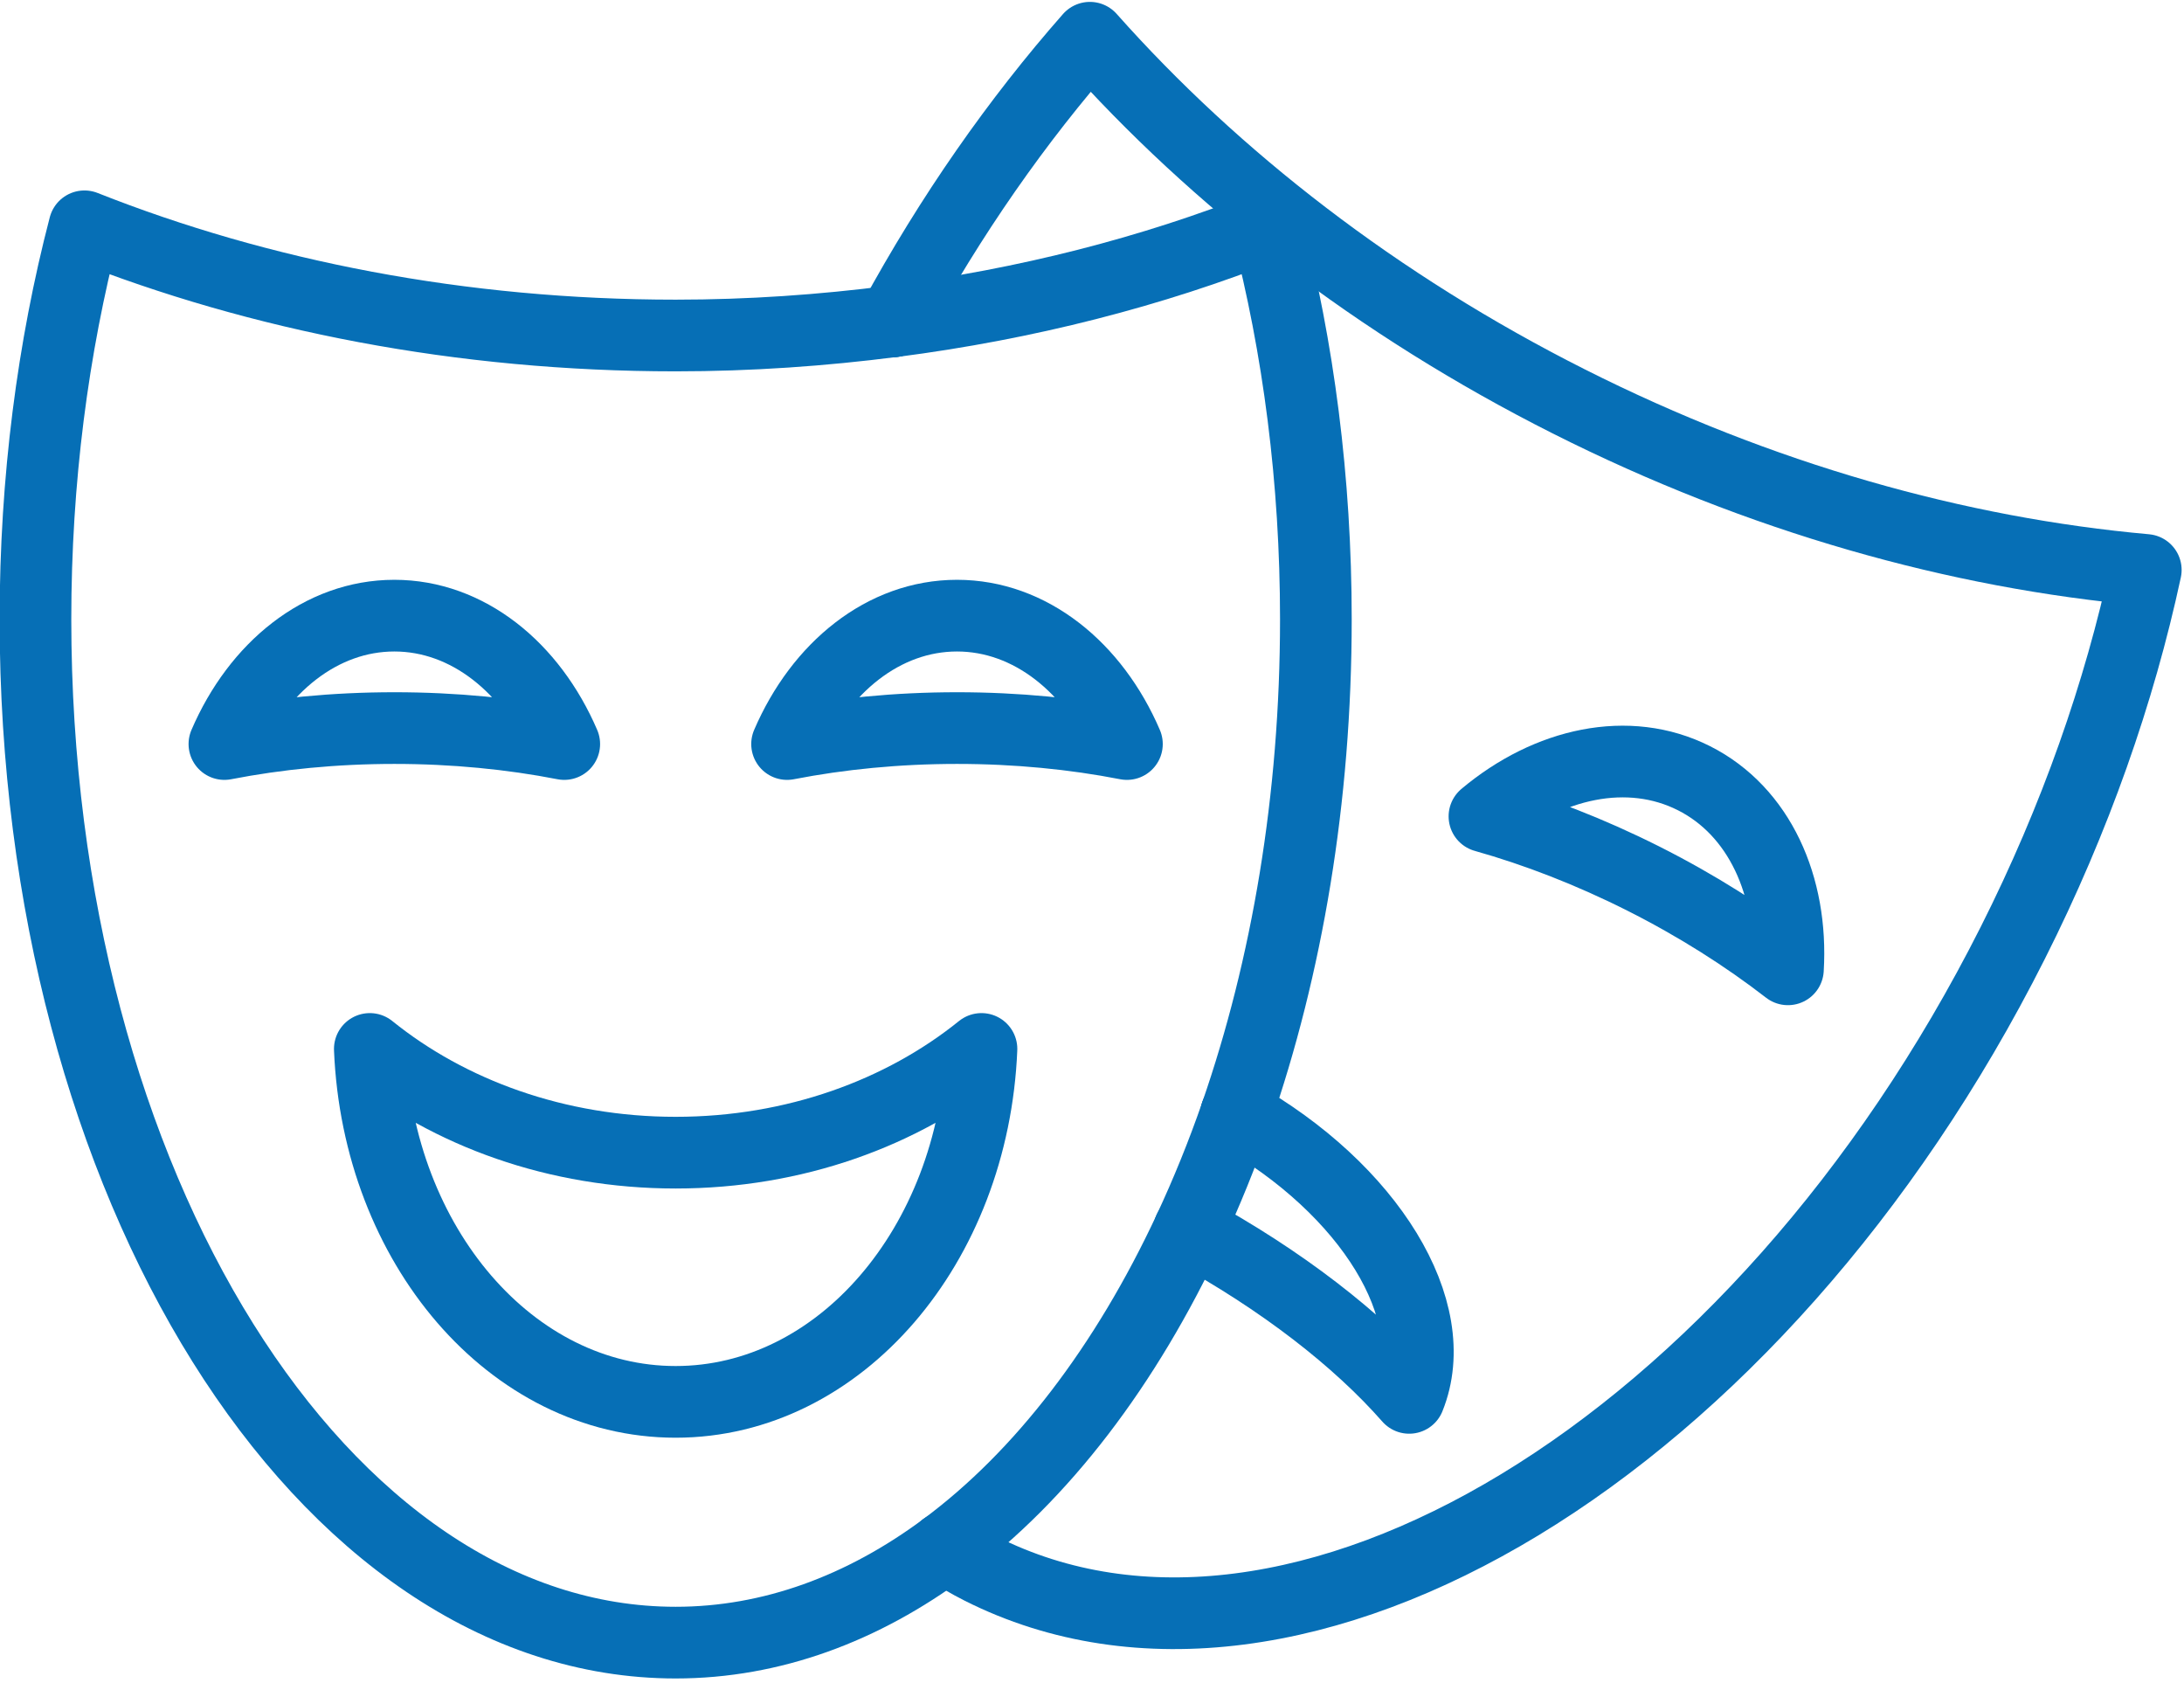
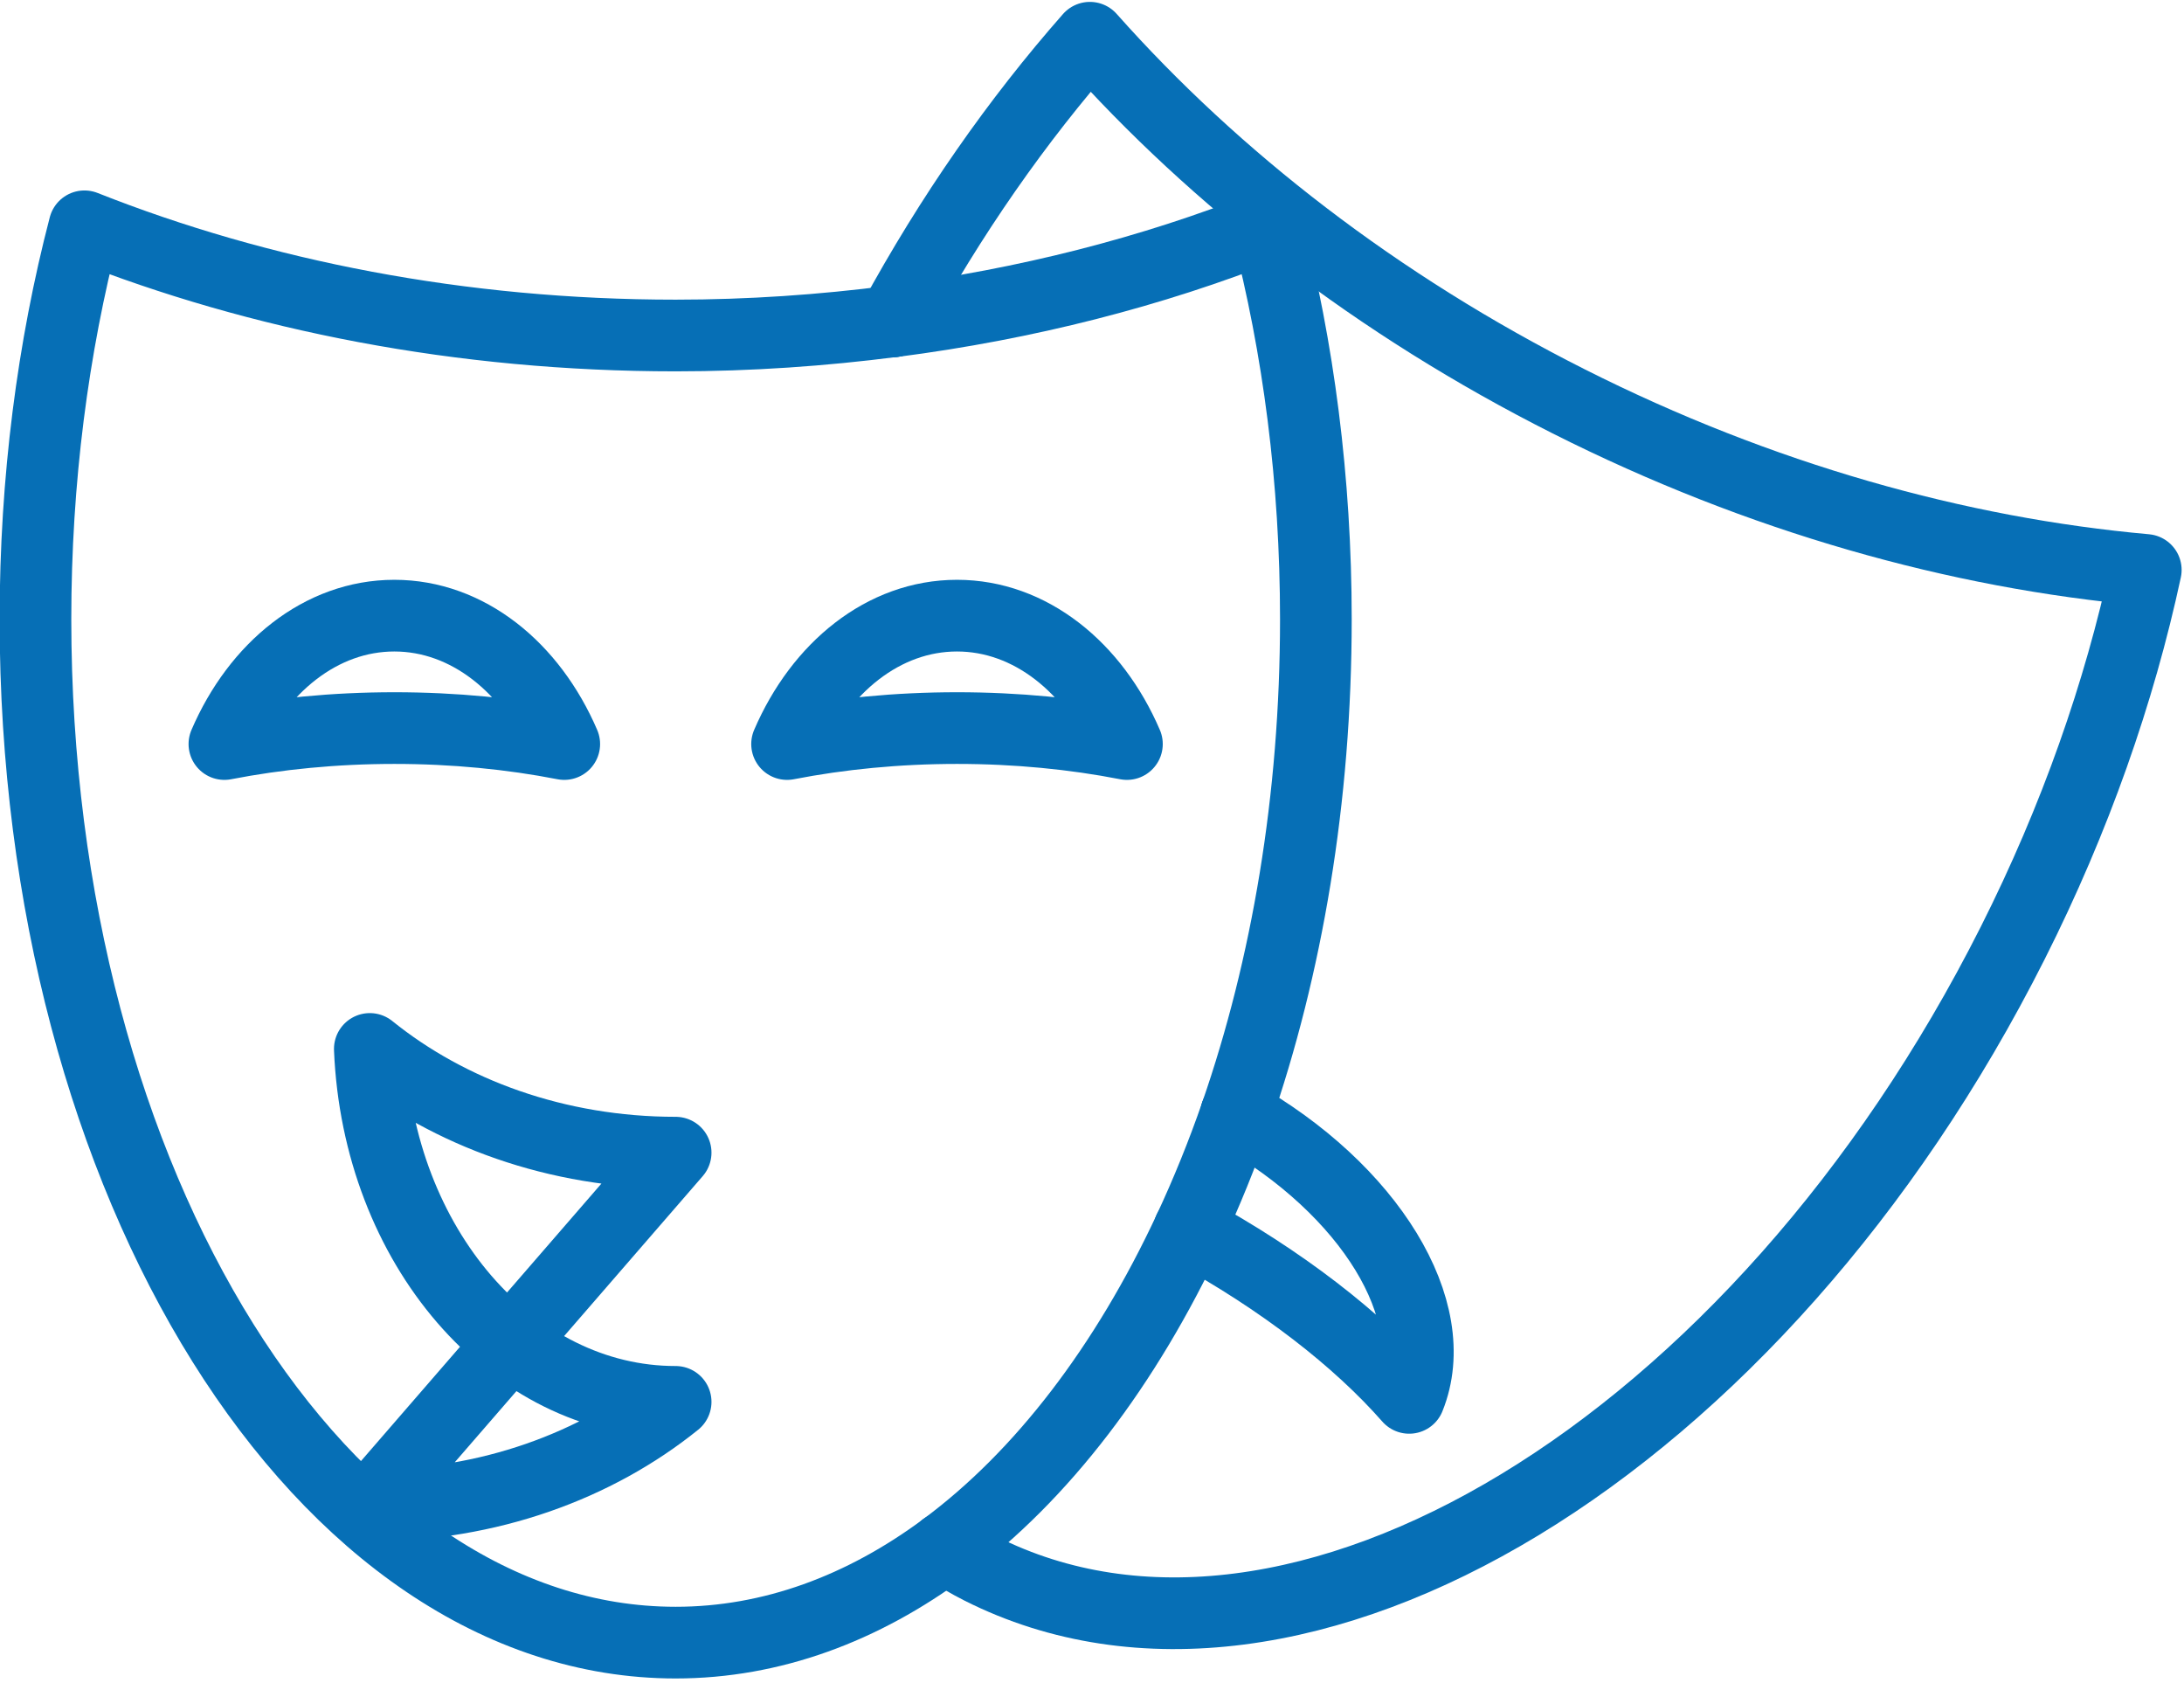
<svg xmlns="http://www.w3.org/2000/svg" id="Livello_1" viewBox="0 0 579 446">
  <defs>
    <style>.cls-1{fill:none;stroke:#066fb6;stroke-linecap:round;stroke-linejoin:round;stroke-width:19px;}</style>
  </defs>
-   <path class="cls-1" d="M435.67,232.86c14.17,7.14,27.04,15.31,38.33,24.05,1.33-22.03-7.57-41.92-24.92-50.66-17.35-8.74-38.63-4.06-55.54,10.12,13.74,3.87,27.96,9.36,42.13,16.49Z" />
  <g>
    <path class="cls-1" d="M315.28,325.92c24.53,13.36,44.77,29.14,58.31,44.57,9.32-23.05-10.46-55.33-45.87-75.28" />
    <path class="cls-1" d="M236.76,85.16c15.27-28.11,32.98-53.35,52.18-75.16,33.21,37.37,76.17,70.8,126.94,96.38,50.76,25.58,103.19,40.22,152.99,44.68-6.97,32.4-18.66,65.9-35.27,98.86-67.4,133.77-189.9,208.01-273.61,165.83-3.31-1.67-6.46-3.54-9.54-5.51" />
    <path class="cls-1" d="M315.28,325.92c-16.81,36.03-39.05,65.21-64.83,84.32" />
    <path class="cls-1" d="M327.72,295.21c-3.71,10.71-7.88,20.95-12.44,30.71" />
    <path class="cls-1" d="M327.72,295.21c13.46-38.85,21.13-83.52,21.13-131.07,0-36.91-4.63-72.09-12.99-104.16-30.38,12.05-63.76,20.63-99.09,25.19" />
    <path class="cls-1" d="M236.76,85.16c-18.72,2.41-37.95,3.76-57.64,3.76-56.85,0-110.25-10.52-156.73-28.94-8.36,32.07-12.99,67.25-12.99,104.16,0,149.79,75.99,271.22,169.72,271.22,25.48,0,49.63-9.03,71.32-25.11" />
  </g>
  <g>
    <path class="cls-1" d="M104.54,192.97c15.86,0,31.04,1.5,45.05,4.23-8.72-20.28-25.62-34.03-45.05-34.03s-36.32,13.75-45.05,34.03c14.01-2.72,29.18-4.23,45.05-4.23Z" />
    <path class="cls-1" d="M253.71,192.97c15.86,0,31.04,1.5,45.05,4.23-8.72-20.28-25.62-34.03-45.05-34.03s-36.32,13.75-45.05,34.03c14.01-2.72,29.18-4.23,45.05-4.23Z" />
  </g>
-   <path class="cls-1" d="M179.12,305.5c-31.49,0-60.02-10.5-81.08-27.49,2.15,52.08,37.57,93.54,81.08,93.54s78.92-41.46,81.08-93.54c-21.06,16.99-49.58,27.49-81.08,27.49Z" />
+   <path class="cls-1" d="M179.12,305.5c-31.49,0-60.02-10.5-81.08-27.49,2.15,52.08,37.57,93.54,81.08,93.54c-21.06,16.99-49.58,27.49-81.08,27.49Z" />
</svg>